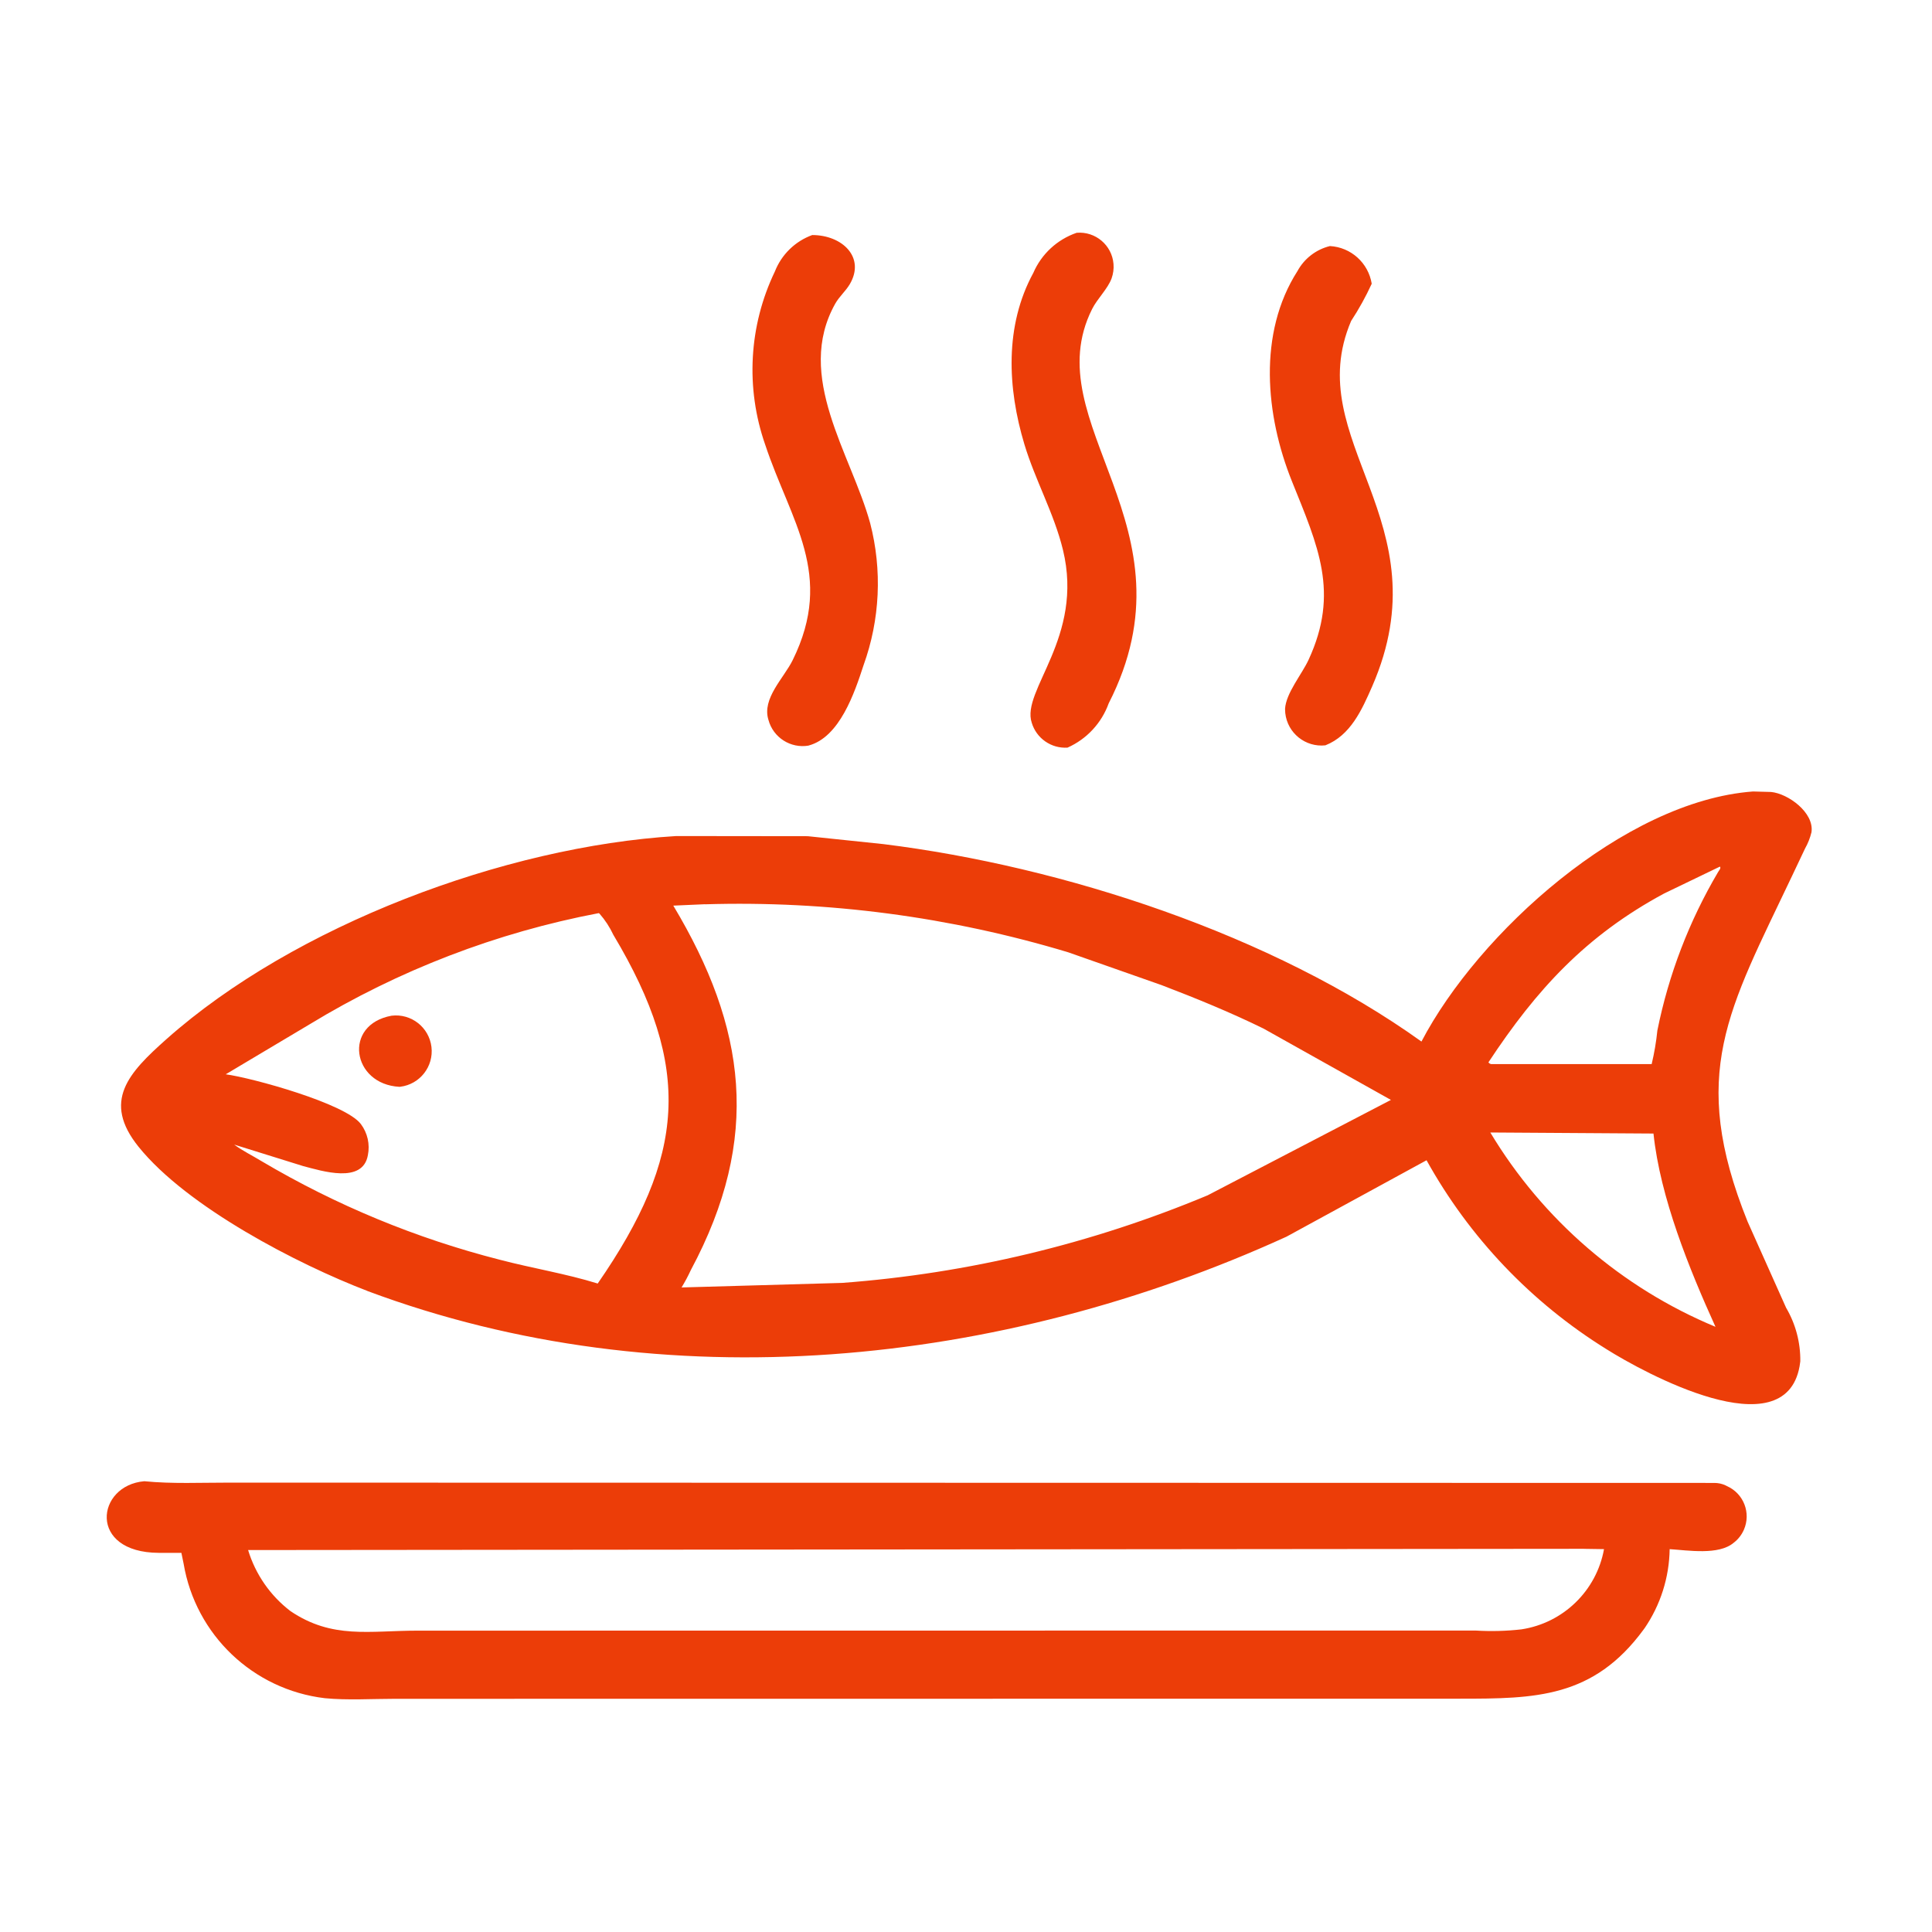
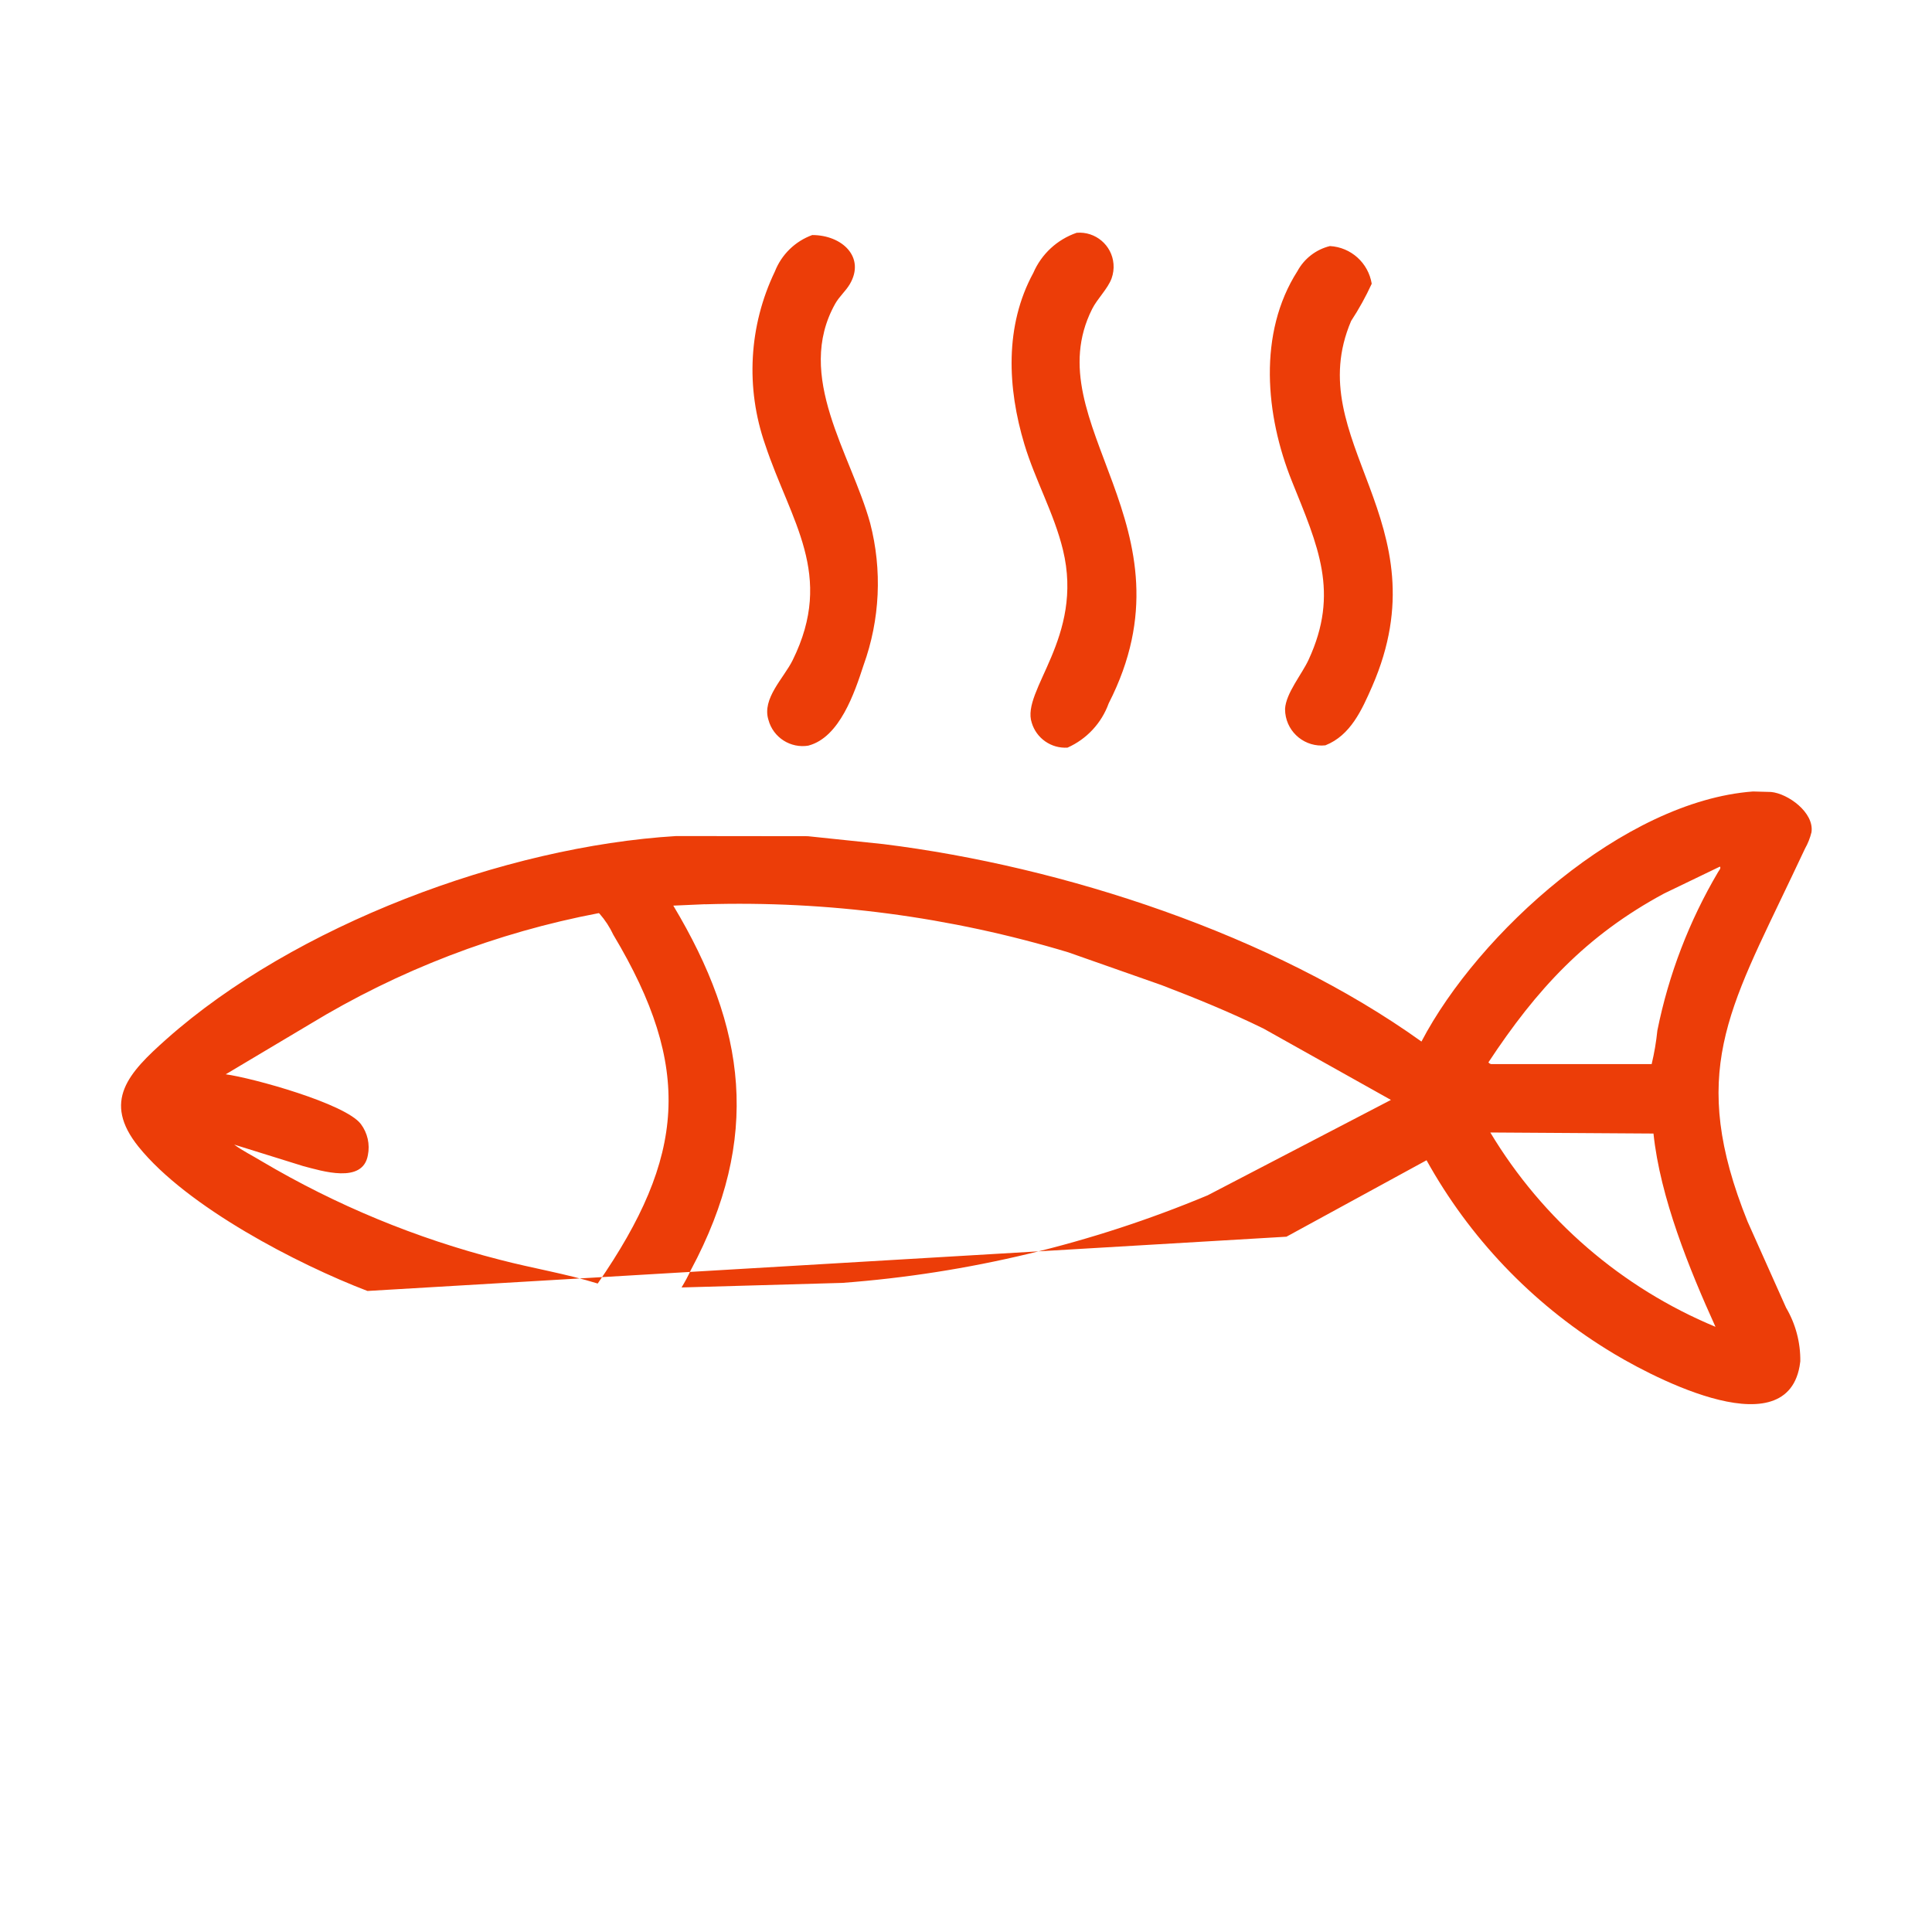
<svg xmlns="http://www.w3.org/2000/svg" id="Layer_1" version="1.1" viewBox="0 0 512 512">
  <defs>
    <style>
      .st0 {
        fill: #ec3d08;
      }
    </style>
  </defs>
  <g id="db68e19aa69eb2cf1679fe3236b4ccb3">
-     <path id="Path_5" class="st0" d="M282.9,198.13c-4.31.28-8.24-2.46-9.48-6.6-2.88-8.55,13.93-22.59,8.27-45.82-2.35-9.66-7.36-18.47-10.22-27.98-4.49-14.92-5.28-31.37,2.37-45.41,2.16-5,6.33-8.86,11.49-10.63,4.97-.42,9.35,3.28,9.76,8.25.11,1.3-.07,2.62-.51,3.85-1.02,2.77-3.78,5.36-5.16,8.11-15.24,30.41,28.36,57.6,4.4,104.49-1.89,5.24-5.83,9.48-10.91,11.74ZM214.3,197.59c-4.79.82-9.41-2.14-10.66-6.83-1.77-5.65,4.08-11.05,6.42-15.8,11.21-22.72-.54-36.81-7.28-57.13-5.25-15.03-4.33-31.53,2.57-45.88,1.76-4.49,5.36-8.01,9.9-9.66,7.95,0,14.14,5.89,9.96,13.01-1.08,1.84-2.79,3.27-3.86,5.17-10.82,19.27,4.19,39.81,9.25,58.16,3.23,12.44,2.62,25.57-1.75,37.66-2.35,7.21-6.3,19.09-14.57,21.29ZM351.26,197.52c-5.3.58-10.06-3.24-10.65-8.53-.04-.37-.06-.74-.06-1.12.24-4.19,4.46-9.17,6.23-13.01,8.27-17.87,2.49-30.16-4.42-47.35-7.01-17.43-9.05-39.22,1.48-55.67,1.8-3.32,4.93-5.73,8.6-6.63,5.58.31,10.18,4.46,11.08,9.98-1.57,3.42-3.39,6.72-5.46,9.87-13.59,31.85,24.67,53.02,5.58,96.84-2.73,6.22-5.72,12.98-12.4,15.62h0ZM97.38,342.12c-18.47-7.07-47.79-22.24-60.66-38.21-9.72-12.08-2.68-19.58,7.44-28.57,33.82-30.04,89.55-51.02,135.03-53.78l34.88.04,20.07,2.1c47.6,5.91,102.94,23.94,142.56,52.32,15.06-28.75,53.61-63.72,87.86-66.27l4.78.13c4.49.41,11.49,5.46,10.72,10.67-.37,1.52-.94,2.97-1.71,4.33l-3.43,7.24c-16.85,35.53-27.55,52.45-11.8,91.6l10.21,22.84c2.53,4.3,3.83,9.21,3.77,14.2l-.2,1.37c-4.02,22.02-41.25,1.67-51.18-4.59-19.9-12.35-36.31-29.58-47.67-50.06l-37.13,20.26c-75.62,34.5-164.79,43.8-243.55,14.39ZM455.73,229.69l-14.73,7.1c-20.66,11.13-33.8,25.39-46.56,44.76.44.38.21.26.68.44h42.59c.7-2.93,1.2-5.9,1.51-8.9,2.98-14.81,8.43-29.02,16.11-42.02.26-.44.7-.85.54-1.35l-.14-.03ZM186.8,239.63l-8.37.37c19.33,32.25,23.42,61.53,4.65,96.58-.73,1.58-1.55,3.12-2.46,4.61l42.59-1.21c33.31-2.49,66.01-10.33,96.83-23.21l48.57-25.28-33.79-18.92c-8.81-4.32-17.81-7.99-26.95-11.49l-24.78-8.71c-31.2-9.41-63.72-13.71-96.3-12.72h0ZM158.67,241.99c-27.1,5.15-53.05,15.13-76.61,29.46l-22.24,13.25c6.99.94,31.71,7.74,35.81,13.18,1.77,2.36,2.45,5.37,1.86,8.26-1.35,7.66-12.18,4.18-17.16,2.88l-18.27-5.69c2.26,1.67,4.86,2.93,7.27,4.4,19.71,11.67,40.98,20.47,63.18,26.13,8.54,2.24,17.49,3.68,25.89,6.29,23.22-33.58,25.26-57.13,4.15-92.4-.96-2.04-2.19-3.94-3.68-5.63l-.2-.13ZM394.94,300.11c13.88,23.11,34.79,41.16,59.68,51.51-6.93-15.28-14.66-34.28-16.43-51.22l-43.25-.28ZM62.01,303.52h0Z" />
-     <path id="Path_6" class="st0" d="M105.85,288.02c-12.61-.68-15.02-16.5-2.07-18.85,5.2-.63,9.92,3.07,10.56,8.27.63,5.2-3.07,9.92-8.27,10.56-.07,0-.15.02-.22.02ZM435.81,431.51l-.25.35c-13.31,18.15-28.75,18.31-48.68,18.31l-282.23.03c-6.08,0-12.49.42-18.56-.16-19.01-2.26-34.25-16.78-37.43-35.65l-.59-2.87h-5.96c-18.93-.07-16.63-17.9-3.87-18.98,7.41.73,15.07.36,22.51.37l393.56.08c1.03,0,2.05.21,2.98.65l.37.19c4.44,1.96,6.44,7.15,4.48,11.59-.6,1.36-1.53,2.54-2.71,3.44-3.98,3.35-12.1,1.98-16.95,1.68-.11,7.5-2.43,14.8-6.67,20.99ZM419.76,410.45l-354.01.33c1.96,6.44,5.89,12.11,11.24,16.19,11.07,7.47,20.87,5.17,33.65,5.17l280.35-.03c4.07.25,8.15.15,12.19-.31,11.09-1.68,19.9-10.22,21.9-21.26l-5.33-.08Z" />
+     <path id="Path_5" class="st0" d="M282.9,198.13c-4.31.28-8.24-2.46-9.48-6.6-2.88-8.55,13.93-22.59,8.27-45.82-2.35-9.66-7.36-18.47-10.22-27.98-4.49-14.92-5.28-31.37,2.37-45.41,2.16-5,6.33-8.86,11.49-10.63,4.97-.42,9.35,3.28,9.76,8.25.11,1.3-.07,2.62-.51,3.85-1.02,2.77-3.78,5.36-5.16,8.11-15.24,30.41,28.36,57.6,4.4,104.49-1.89,5.24-5.83,9.48-10.91,11.74ZM214.3,197.59c-4.79.82-9.41-2.14-10.66-6.83-1.77-5.65,4.08-11.05,6.42-15.8,11.21-22.72-.54-36.81-7.28-57.13-5.25-15.03-4.33-31.53,2.57-45.88,1.76-4.49,5.36-8.01,9.9-9.66,7.95,0,14.14,5.89,9.96,13.01-1.08,1.84-2.79,3.27-3.86,5.17-10.82,19.27,4.19,39.81,9.25,58.16,3.23,12.44,2.62,25.57-1.75,37.66-2.35,7.21-6.3,19.09-14.57,21.29ZM351.26,197.52c-5.3.58-10.06-3.24-10.65-8.53-.04-.37-.06-.74-.06-1.12.24-4.19,4.46-9.17,6.23-13.01,8.27-17.87,2.49-30.16-4.42-47.35-7.01-17.43-9.05-39.22,1.48-55.67,1.8-3.32,4.93-5.73,8.6-6.63,5.58.31,10.18,4.46,11.08,9.98-1.57,3.42-3.39,6.72-5.46,9.87-13.59,31.85,24.67,53.02,5.58,96.84-2.73,6.22-5.72,12.98-12.4,15.62h0ZM97.38,342.12c-18.47-7.07-47.79-22.24-60.66-38.21-9.72-12.08-2.68-19.58,7.44-28.57,33.82-30.04,89.55-51.02,135.03-53.78l34.88.04,20.07,2.1c47.6,5.91,102.94,23.94,142.56,52.32,15.06-28.75,53.61-63.72,87.86-66.27l4.78.13c4.49.41,11.49,5.46,10.72,10.67-.37,1.52-.94,2.97-1.71,4.33l-3.43,7.24c-16.85,35.53-27.55,52.45-11.8,91.6l10.21,22.84c2.53,4.3,3.83,9.21,3.77,14.2l-.2,1.37c-4.02,22.02-41.25,1.67-51.18-4.59-19.9-12.35-36.31-29.58-47.67-50.06l-37.13,20.26ZM455.73,229.69l-14.73,7.1c-20.66,11.13-33.8,25.39-46.56,44.76.44.38.21.26.68.44h42.59c.7-2.93,1.2-5.9,1.51-8.9,2.98-14.81,8.43-29.02,16.11-42.02.26-.44.7-.85.54-1.35l-.14-.03ZM186.8,239.63l-8.37.37c19.33,32.25,23.42,61.53,4.65,96.58-.73,1.58-1.55,3.12-2.46,4.61l42.59-1.21c33.31-2.49,66.01-10.33,96.83-23.21l48.57-25.28-33.79-18.92c-8.81-4.32-17.81-7.99-26.95-11.49l-24.78-8.71c-31.2-9.41-63.72-13.71-96.3-12.72h0ZM158.67,241.99c-27.1,5.15-53.05,15.13-76.61,29.46l-22.24,13.25c6.99.94,31.71,7.74,35.81,13.18,1.77,2.36,2.45,5.37,1.86,8.26-1.35,7.66-12.18,4.18-17.16,2.88l-18.27-5.69c2.26,1.67,4.86,2.93,7.27,4.4,19.71,11.67,40.98,20.47,63.18,26.13,8.54,2.24,17.49,3.68,25.89,6.29,23.22-33.58,25.26-57.13,4.15-92.4-.96-2.04-2.19-3.94-3.68-5.63l-.2-.13ZM394.94,300.11c13.88,23.11,34.79,41.16,59.68,51.51-6.93-15.28-14.66-34.28-16.43-51.22l-43.25-.28ZM62.01,303.52h0Z" />
  </g>
</svg>